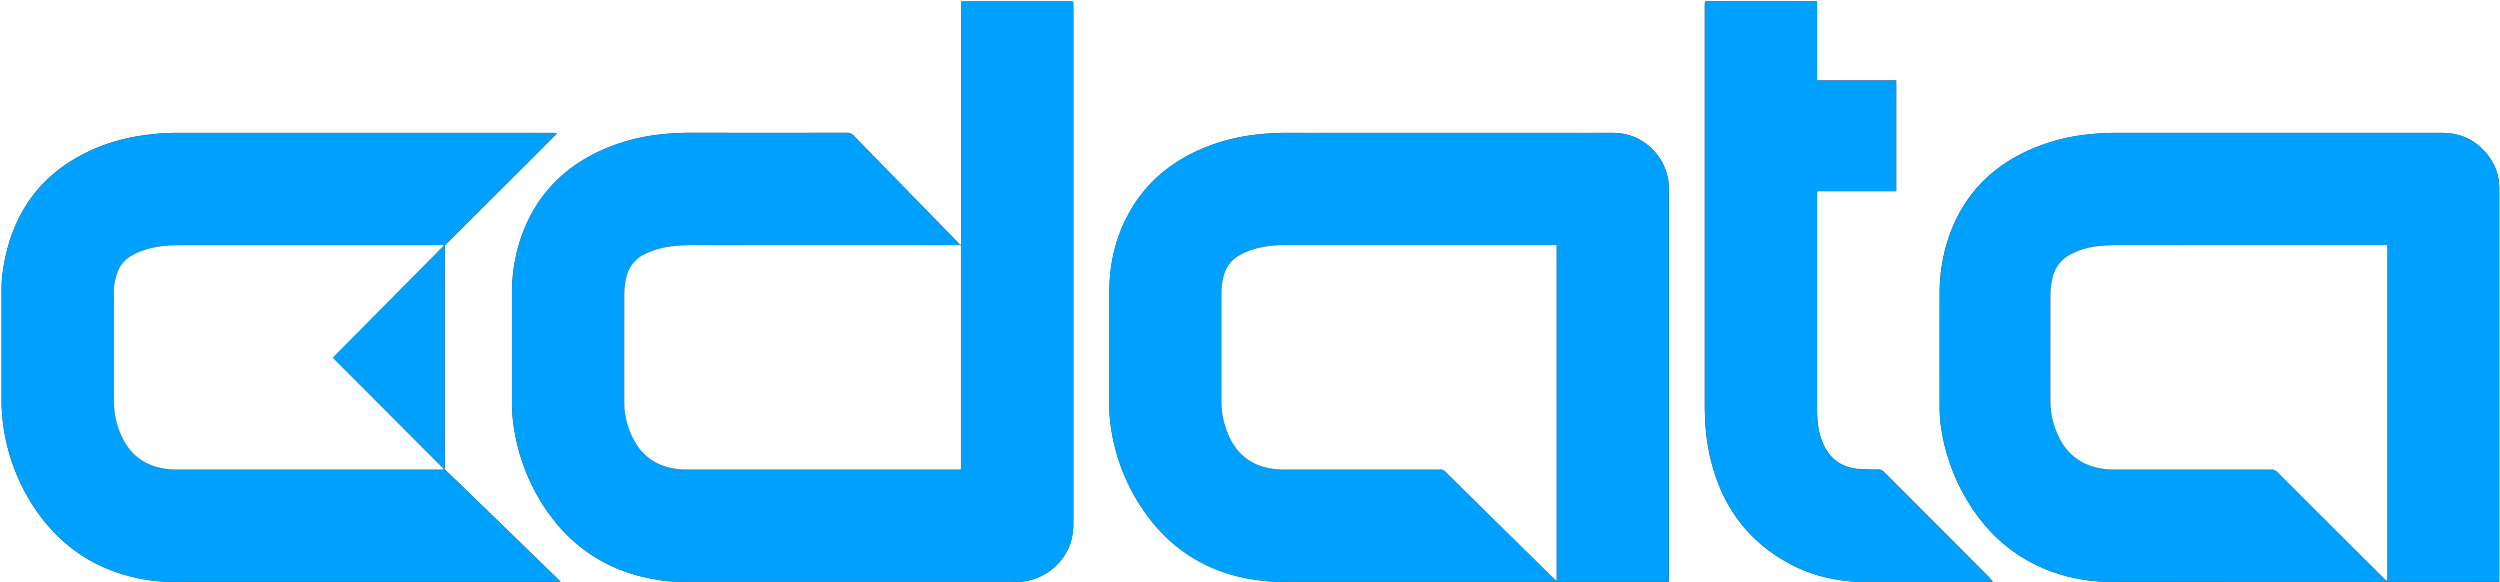
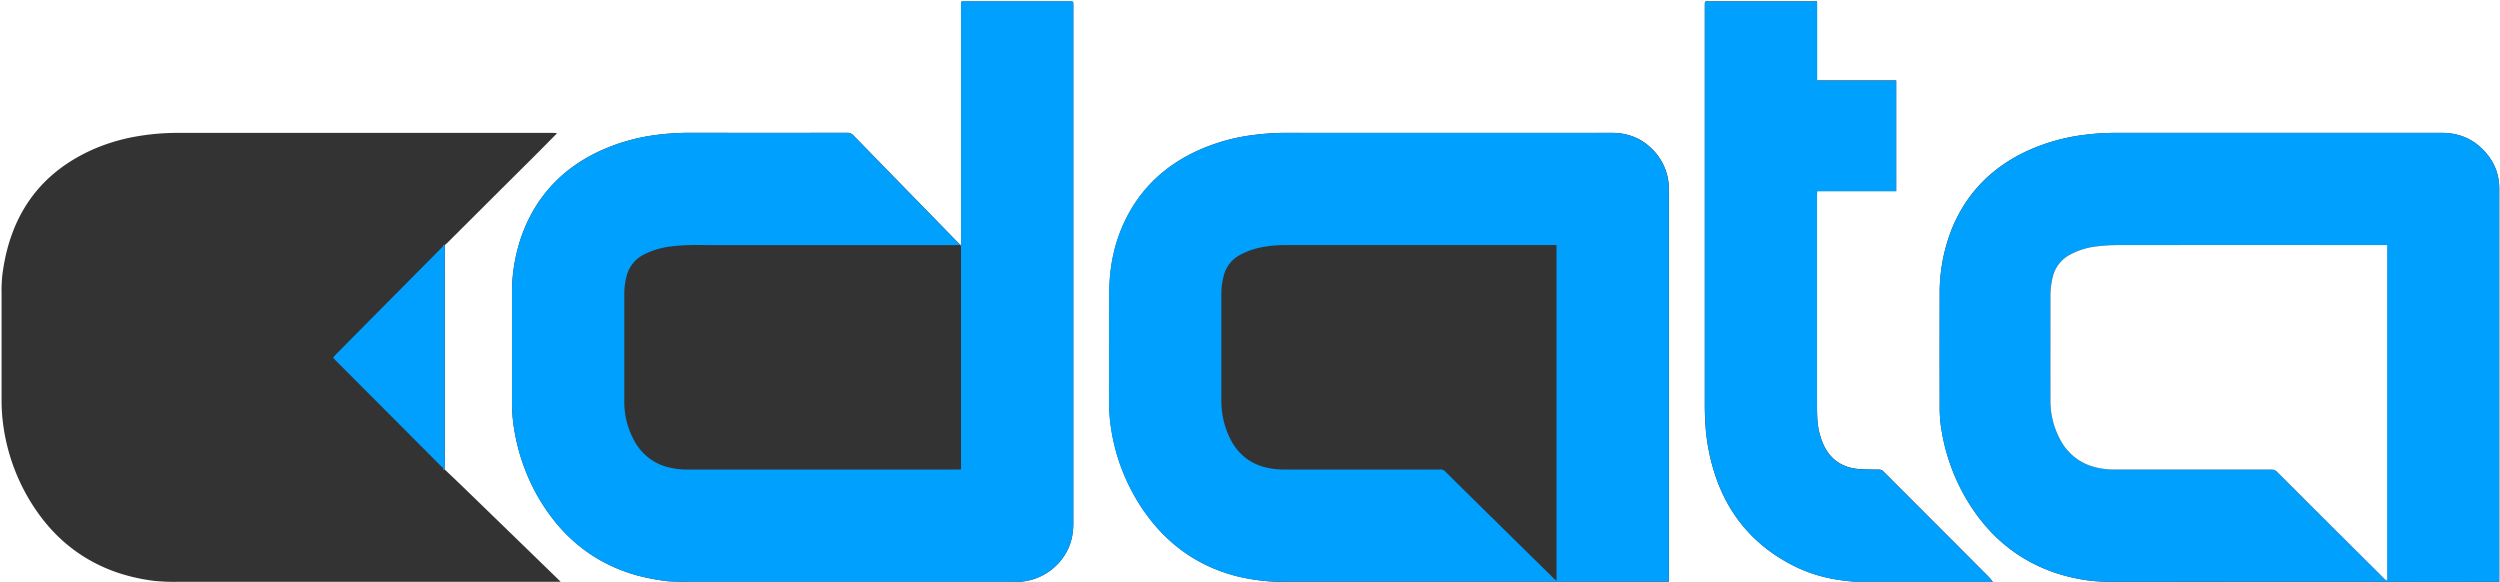
<svg xmlns="http://www.w3.org/2000/svg" id="Layer_1" data-name="Layer 1" viewBox="0 0 1669.92 389.04">
  <rect x="0" y="0" width="1669.92" height="389.04" fill="#333333" stroke="none" />
  <defs>
    <style>.cls-1{fill:#fff;}.cls-2{fill:#cfedff;}.cls-3{fill:#bfe7ff;}.cls-4{fill:#00a0ff;}.cls-5{fill:#01a0ff;}.cls-6{fill:#9fdbff;}.cls-7{fill:#20acff;}.cls-8{fill:#20abff;}.cls-9{fill:#bee7ff;}</style>
  </defs>
  <title>CDATA</title>
  <path class="cls-1" d="M-74.57,590H-529V201H1140.92V590H802.14a1.29,1.29,0,0,0,0-.44c-1.12-1.3-2.17-2.69-3.38-3.9Q764,550.81,729.12,515.94a4.08,4.08,0,0,0-3.14-1.32c-4.48,0-9,0-13.42-.36-11.67-1-19.81-7-24.2-17.89a47.14,47.14,0,0,1-3.25-13.46c-.36-4-.39-8.13-.39-12.19q0-41.37,0-82.74,0-28.19,0-56.36c0-.92,0-1.84.09-3h52.8v-73.9H684.73V201.88H612.59c-.8,0-1.6.06-2.4.09l-.4.46c0,1-.07,2.07-.07,3.11q0,132.93,0,265.86c0,4.23.15,8.46.4,12.69a132.73,132.73,0,0,0,6.34,33.55c9,27.69,26.6,48.08,52.53,61.22,13.31,6.75,27.6,9.88,42.43,10.73a3.2,3.2,0,0,1,0,.44H585.72l0-.53c0-1,.06-2.08.06-3.12q0-128.29,0-256.6c0-1.27,0-2.56,0-3.83a37.52,37.52,0,0,0-12.48-26.62c-7.22-6.62-15.86-9.6-25.6-9.6q-108.66,0-217.34,0a172.94,172.94,0,0,0-21.94,1.41,128,128,0,0,0-37.67,10.61c-19.69,9.07-35.24,22.7-45.73,41.81-9,16.4-13,34.11-13,52.7-.11,24.7,0,49.4-.06,74.1a106,106,0,0,0,1.43,17.89,131.39,131.39,0,0,0,22.54,55.2c15.37,21.58,35.8,36,61.59,42.51a132.92,132.92,0,0,0,26.78,3.67c0,.14,0,.28,0,.42H151.92c0-.14,0-.29,0-.43A38.32,38.32,0,0,0,175.2,580c8.64-7.76,12.73-17.52,12.73-29.13q0-173,0-346c0-.79,0-1.59-.08-2.39l-.4-.46c-.31,0-.63-.09-1-.09H114.57a11.94,11.94,0,0,0-1.65.24V360.9c0,1,0,2.08,0,3.12l-.84.13c-.79-.79-1.6-1.57-2.38-2.37l-25.8-26.43q-21.36-21.89-42.7-43.79a5.52,5.52,0,0,0-4.35-1.86q-52.18.09-104.37,0a172.68,172.68,0,0,0-22.72,1.38,130,130,0,0,0-39,11.21c-23.95,11.4-41,29.26-50.54,54.15A113.59,113.59,0,0,0-187,397.31V470A109.31,109.31,0,0,0-185,490.87a133.27,133.27,0,0,0,17.41,45.38c15.21,24.63,36.41,41.47,64.54,49.21A147.83,147.83,0,0,0-84.87,589c3.39.48,6.86.41,10.29.59C-74.58,589.75-74.57,589.9-74.57,590ZM-232,513.75c0-1,.08-2.07.08-3.11q0-71.44,0-142.91c0-1,.08-2.07.12-3.11.59-.52,1.21-1,1.77-1.57q13.19-13.12,26.34-26.26,15.28-15.23,30.6-30.45c5.21-5.2,10.36-10.44,15.53-15.67l.54-.63-.54-.21c-1,0-1.92-.08-2.87-.08q-124.88,0-249.73,0a159.36,159.36,0,0,0-25.73,2.06,125.66,125.66,0,0,0-31,9c-36.64,16.32-55.78,45.25-60.61,84.39a101.17,101.17,0,0,0-.44,12.2c0,23.74,0,47.49,0,71.23a118.57,118.57,0,0,0,1.3,17.66,131.92,131.92,0,0,0,19.74,52.53c13.79,21.32,32.44,36.54,56.63,44.76A125.73,125.73,0,0,0-426,589a129.72,129.72,0,0,0,16.51.61q126.07,0,252.13,0h2.86c-1.25-1.23-2.07-2.06-2.91-2.87q-31-30.15-62.12-60.3c-4.07-3.95-8.19-7.83-12.3-11.75ZM1140.44,589.6v-2.28q0-130.23,0-260.47c0-10.75-4.3-19.72-12-27-7.38-7-16.28-10.1-26.41-10.1q-108.33,0-216.66,0a170.76,170.76,0,0,0-22.48,1.37,130.49,130.49,0,0,0-35.7,9.78C802.06,312,784,329.94,774.08,355.67a115.87,115.87,0,0,0-7.44,42q-.06,36.94,0,73.88a97.1,97.1,0,0,0,.6,12.42,132.33,132.33,0,0,0,19.53,54.12c14.1,22.17,33.35,37.84,58.51,46A121.74,121.74,0,0,0,868.2,589a145.4,145.4,0,0,0,17.23.61q90,0,179.94-.05,36,0,72,.07Z" transform="translate(529 -201)" />
  <path class="cls-2" d="M585.69,589.51l0,.53H324.19c0-.14,0-.28,0-.42,2.08,0,4.15-.07,6.23-.07h252.4Z" transform="translate(529 -201)" />
  <path class="cls-2" d="M-74.57,590c0-.14,0-.29,0-.43,2,0,4-.06,6-.06H147.87c1.36,0,2.71,0,4.07.06,0,.14,0,.29,0,.43Z" transform="translate(529 -201)" />
  <path class="cls-3" d="M711.44,590a3.2,3.2,0,0,0,0-.44c.4,0,.79-.08,1.19-.08l78,0c3.83,0,7.66,0,11.49,0a1.29,1.29,0,0,1,0,.44Z" transform="translate(529 -201)" />
  <path class="cls-4" d="M151.94,589.61c-1.36,0-2.71-.06-4.07-.06H-68.6c-2,0-4,0-6,.06-3.43-.18-6.9-.11-10.29-.59a147.83,147.83,0,0,1-18.23-3.56c-28.13-7.74-49.33-24.58-64.54-49.21A133.27,133.27,0,0,1-185,490.87,109.31,109.31,0,0,1-187,470V397.31a113.59,113.59,0,0,1,7.18-40.84c9.49-24.89,26.59-42.75,50.54-54.15a130,130,0,0,1,39-11.21,172.68,172.68,0,0,1,22.72-1.38q52.19,0,104.37,0a5.52,5.52,0,0,1,4.35,1.86q21.32,21.94,42.7,43.79l25.8,26.43c.78.8,1.59,1.58,2.38,2.37a.82.82,0,0,0,0,.41c-1,.05-2.07.15-3.1.15q-80,0-160,0c-9.49,0-19-.41-28.47.72a55.55,55.55,0,0,0-19.22,5.47,22.27,22.27,0,0,0-11.83,14.93A49.76,49.76,0,0,0-112,398.2c0,23.82,0,47.65,0,71.47a53,53,0,0,0,6.69,25.71,35.08,35.08,0,0,0,20.91,17.25,49.79,49.79,0,0,0,14.91,2H110c.93,0,1.85-.06,2.93-.09V368c0-1,0-1.92,0-2.88V364c0-1,0-2.08,0-3.12V202.13a11.94,11.94,0,0,1,1.65-.24h71.91c.32,0,.64.06,1,.09l.4.46c0,.8.08,1.6.08,2.39q0,173,0,346c0,11.61-4.09,21.37-12.73,29.13A38.32,38.32,0,0,1,151.94,589.61Z" transform="translate(529 -201)" />
  <path class="cls-4" d="M585.69,589.51l-2.88,0H330.41c-2.08,0-4.15,0-6.23.07A132.92,132.92,0,0,1,297.4,586c-25.79-6.55-46.22-20.93-61.59-42.51a131.39,131.39,0,0,1-22.54-55.2,106,106,0,0,1-1.43-17.89c.06-24.7-.05-49.4.06-74.1.08-18.59,4-36.3,13-52.7,10.49-19.11,26-32.74,45.73-41.81a128,128,0,0,1,37.67-10.61,172.94,172.94,0,0,1,21.94-1.41q108.68.06,217.34,0c9.74,0,18.38,3,25.6,9.6A37.52,37.52,0,0,1,585.71,326c.07,1.27,0,2.56,0,3.83q0,128.31,0,256.6C585.75,587.43,585.71,588.47,585.69,589.51Zm-75-224.8h-3.08q-88.77,0-177.52,0a81.56,81.56,0,0,0-15.51,1.3,49.61,49.61,0,0,0-16.16,5.76,21.28,21.28,0,0,0-9.76,12.56,46.14,46.14,0,0,0-1.84,13.25q0,35.61,0,71.22a56.82,56.82,0,0,0,4.38,21.94c4.41,10.67,11.76,18.34,23,21.87a49.46,49.46,0,0,0,14.91,2q51.81,0,103.63,0a4.32,4.32,0,0,1,3.46,1.15q15.13,15,30.39,30l42.74,42.06a11.65,11.65,0,0,0,1.37,1Z" transform="translate(529 -201)" />
  <path class="cls-4" d="M1140.44,589.6h-3.09q-36,0-72-.07-90,0-179.94.05A145.4,145.4,0,0,1,868.2,589a121.74,121.74,0,0,1-22.91-4.88c-25.16-8.16-44.41-23.83-58.51-46A132.33,132.33,0,0,1,767.25,484a97.1,97.1,0,0,1-.6-12.42q-.07-36.94,0-73.88a115.87,115.87,0,0,1,7.44-42c9.95-25.73,28-43.71,53.07-54.79a130.49,130.49,0,0,1,35.7-9.78,170.76,170.76,0,0,1,22.48-1.37q108.33,0,216.66,0c10.13,0,19,3.14,26.41,10.1,7.73,7.3,12,16.27,12,27q0,130.23,0,260.47Zm-75-1.5c0-1,.07-1.91.07-2.87V364.71h-3.13q-88.4,0-176.79,0a121.17,121.17,0,0,0-13.86.84,49,49,0,0,0-17.57,5.3,23,23,0,0,0-11.91,14.61,53,53,0,0,0-1.67,14.23c0,23.1-.05,46.2,0,69.31a54,54,0,0,0,6.25,25.1,36,36,0,0,0,19.2,17.58,47.9,47.9,0,0,0,17.63,2.93q52.17,0,104.35,0a5.36,5.36,0,0,1,4.18,1.72q14.35,14.48,28.84,28.83,21.14,21.08,42.31,42.14c.45.45.94.87,1.41,1.3l.67.32C1065.47,588.65,1065.47,588.38,1065.47,588.1Z" transform="translate(529 -201)" />
-   <path class="cls-4" d="M-231.88,514.68c4.11,3.92,8.23,7.8,12.3,11.75q31.08,30.14,62.12,60.3c.84.81,1.66,1.64,2.91,2.87h-2.86q-126.06,0-252.13,0A129.72,129.72,0,0,1-426,589a125.73,125.73,0,0,1-24.26-5.38c-24.19-8.22-42.84-23.44-56.63-44.76a131.92,131.92,0,0,1-19.74-52.53,118.57,118.57,0,0,1-1.3-17.66c0-23.74,0-47.49,0-71.23a101.17,101.17,0,0,1,.44-12.2c4.83-39.14,24-68.07,60.61-84.39a125.66,125.66,0,0,1,31-9,159.36,159.36,0,0,1,25.73-2.06q124.86,0,249.73,0c.95,0,1.91.05,2.87.08v.84c-5.17,5.23-10.32,10.47-15.53,15.67q-15.28,15.24-30.6,30.45-13.19,13.13-26.34,26.26c-.56.55-1.18,1.05-1.77,1.57H-233c-1,0-2.07.1-3.11.1H-403c-7.27,0-14.53,0-21.71,1.3a50.2,50.2,0,0,0-16.83,6c-7.29,4.35-9.89,11.43-11,19.2-.53,3.61-.23,7.34-.23,11q0,33.69,0,67.38a53.65,53.65,0,0,0,5.69,24c4.9,9.92,12.61,16.56,23.39,19.44a51.79,51.79,0,0,0,13.53,1.57H-235.6c.88,0,1.76,0,2.63-.07l.48.12Z" transform="translate(529 -201)" />
  <path class="cls-4" d="M802.16,589.6c-3.83,0-7.66,0-11.49,0l-78,0c-.4,0-.79.05-1.19.08-14.83-.85-29.12-4-42.43-10.73-25.93-13.14-43.51-33.53-52.53-61.22a132.73,132.73,0,0,1-6.34-33.55c-.25-4.23-.4-8.46-.4-12.69q0-132.93,0-265.86c0-1,0-2.07.07-3.11l.4-.46c.8,0,1.6-.09,2.4-.09h72.14v52.87H737.6v73.9H684.8c0,1.13-.09,2.05-.09,3q0,28.19,0,56.36,0,41.37,0,82.74c0,4.06,0,8.15.39,12.19a47.14,47.14,0,0,0,3.25,13.46c4.39,10.92,12.53,16.89,24.2,17.89,4.45.38,8.94.33,13.42.36a4.08,4.08,0,0,1,3.14,1.32q34.82,34.89,69.66,69.76C800,586.91,801,588.3,802.16,589.6Z" transform="translate(529 -201)" />
  <path class="cls-5" d="M-233,364.61h1.16c0,1-.12,2.08-.12,3.11q0,71.46,0,142.91c0,1-.05,2.08-.07,3.11h-.85c-.65-.6-1.31-1.17-1.93-1.79l-45.87-46-24.21-24.26c-.55-.56-1.06-1.15-1.69-1.83.72-.78,1.34-1.49,2-2.16q3.34-3.44,6.73-6.83L-242,374.55c2.7-2.72,5.41-5.44,8.08-8.19C-233.46,365.89-232.63,365.55-233,364.61Z" transform="translate(529 -201)" />
  <path class="cls-6" d="M112.09,364.56a.82.82,0,0,1,0-.41l.84-.13v1.11Z" transform="translate(529 -201)" />
  <path class="cls-7" d="M-232.89,513.76h.85c0,.31.11.62.16.93l-.61,0-.38-.51C-232.88,514-232.89,513.9-232.89,513.76Z" transform="translate(529 -201)" />
  <path class="cls-8" d="M-157.6,290.67v-.84l.54.21Z" transform="translate(529 -201)" />
  <path class="cls-7" d="M187.83,202.44l-.4-.46Z" transform="translate(529 -201)" />
-   <path class="cls-7" d="M610.19,202c-.13.16-.26.31-.4.46Z" transform="translate(529 -201)" />
-   <path class="cls-1" d="M112.09,364.56l.79.57c0,1,0,1.92,0,2.88V514.56c-1.08,0-2,.09-2.93.09H-69.47a49.79,49.79,0,0,1-14.91-2,35.08,35.08,0,0,1-20.91-17.25A53,53,0,0,1-112,469.67c-.07-23.82,0-47.65,0-71.47a49.76,49.76,0,0,1,1.45-12.34,22.27,22.27,0,0,1,11.83-14.93,55.55,55.55,0,0,1,19.22-5.47c9.49-1.13,19-.71,28.47-.72q80-.09,160,0C110,364.71,111.06,364.61,112.09,364.56Z" transform="translate(529 -201)" />
-   <path class="cls-1" d="M510.72,364.71V588.83a11.65,11.65,0,0,1-1.37-1l-42.74-42.06q-15.21-15-30.39-30a4.32,4.32,0,0,0-3.46-1.15q-51.81,0-103.63,0a49.46,49.46,0,0,1-14.91-2c-11.24-3.53-18.59-11.2-23-21.87a56.82,56.82,0,0,1-4.38-21.94q0-35.61,0-71.22a46.14,46.14,0,0,1,1.84-13.25,21.28,21.28,0,0,1,9.76-12.56A49.61,49.61,0,0,1,314.61,366a81.56,81.56,0,0,1,15.51-1.3q88.76,0,177.52,0Z" transform="translate(529 -201)" />
  <path class="cls-1" d="M1064.79,588.6c-.47-.43-1-.85-1.41-1.3q-21.17-21.06-42.31-42.14-14.45-14.38-28.84-28.83a5.36,5.36,0,0,0-4.18-1.72q-52.18.07-104.35,0a47.9,47.9,0,0,1-17.63-2.93,36,36,0,0,1-19.2-17.58,54,54,0,0,1-6.25-25.1c-.06-23.11,0-46.21,0-69.31a53,53,0,0,1,1.67-14.23,23,23,0,0,1,11.91-14.61,49,49,0,0,1,17.57-5.3,121.17,121.17,0,0,1,13.86-.84q88.39-.09,176.79,0h3.13V585.23c0,1,0,1.91-.07,2.87Z" transform="translate(529 -201)" />
  <path class="cls-2" d="M1064.79,588.6l.68-.5c0,.28,0,.55,0,.82Z" transform="translate(529 -201)" />
-   <path class="cls-1" d="M-232.89,513.76c0,.14,0,.28,0,.43a.76.76,0,0,0-.1.39c-.87,0-1.75.07-2.63.07H-410.22a51.79,51.79,0,0,1-13.53-1.57c-10.78-2.88-18.49-9.52-23.39-19.44a53.65,53.65,0,0,1-5.69-24q0-33.69,0-67.38c0-3.68-.3-7.41.23-11,1.12-7.77,3.72-14.85,11-19.2a50.2,50.2,0,0,1,16.83-6c7.18-1.33,14.44-1.3,21.71-1.3h166.94c1,0,2.07-.07,3.11-.1.37.94-.46,1.28-.92,1.75-2.67,2.75-5.38,5.47-8.08,8.19l-55.86,56.34q-3.37,3.41-6.73,6.83c-.66.67-1.28,1.38-2,2.16.63.68,1.14,1.27,1.69,1.83L-280.69,466l45.87,46C-234.2,512.59-233.54,513.16-232.89,513.76Z" transform="translate(529 -201)" />
  <path class="cls-9" d="M-233,514.58a.76.76,0,0,1,.1-.39l.38.51Z" transform="translate(529 -201)" />
</svg>